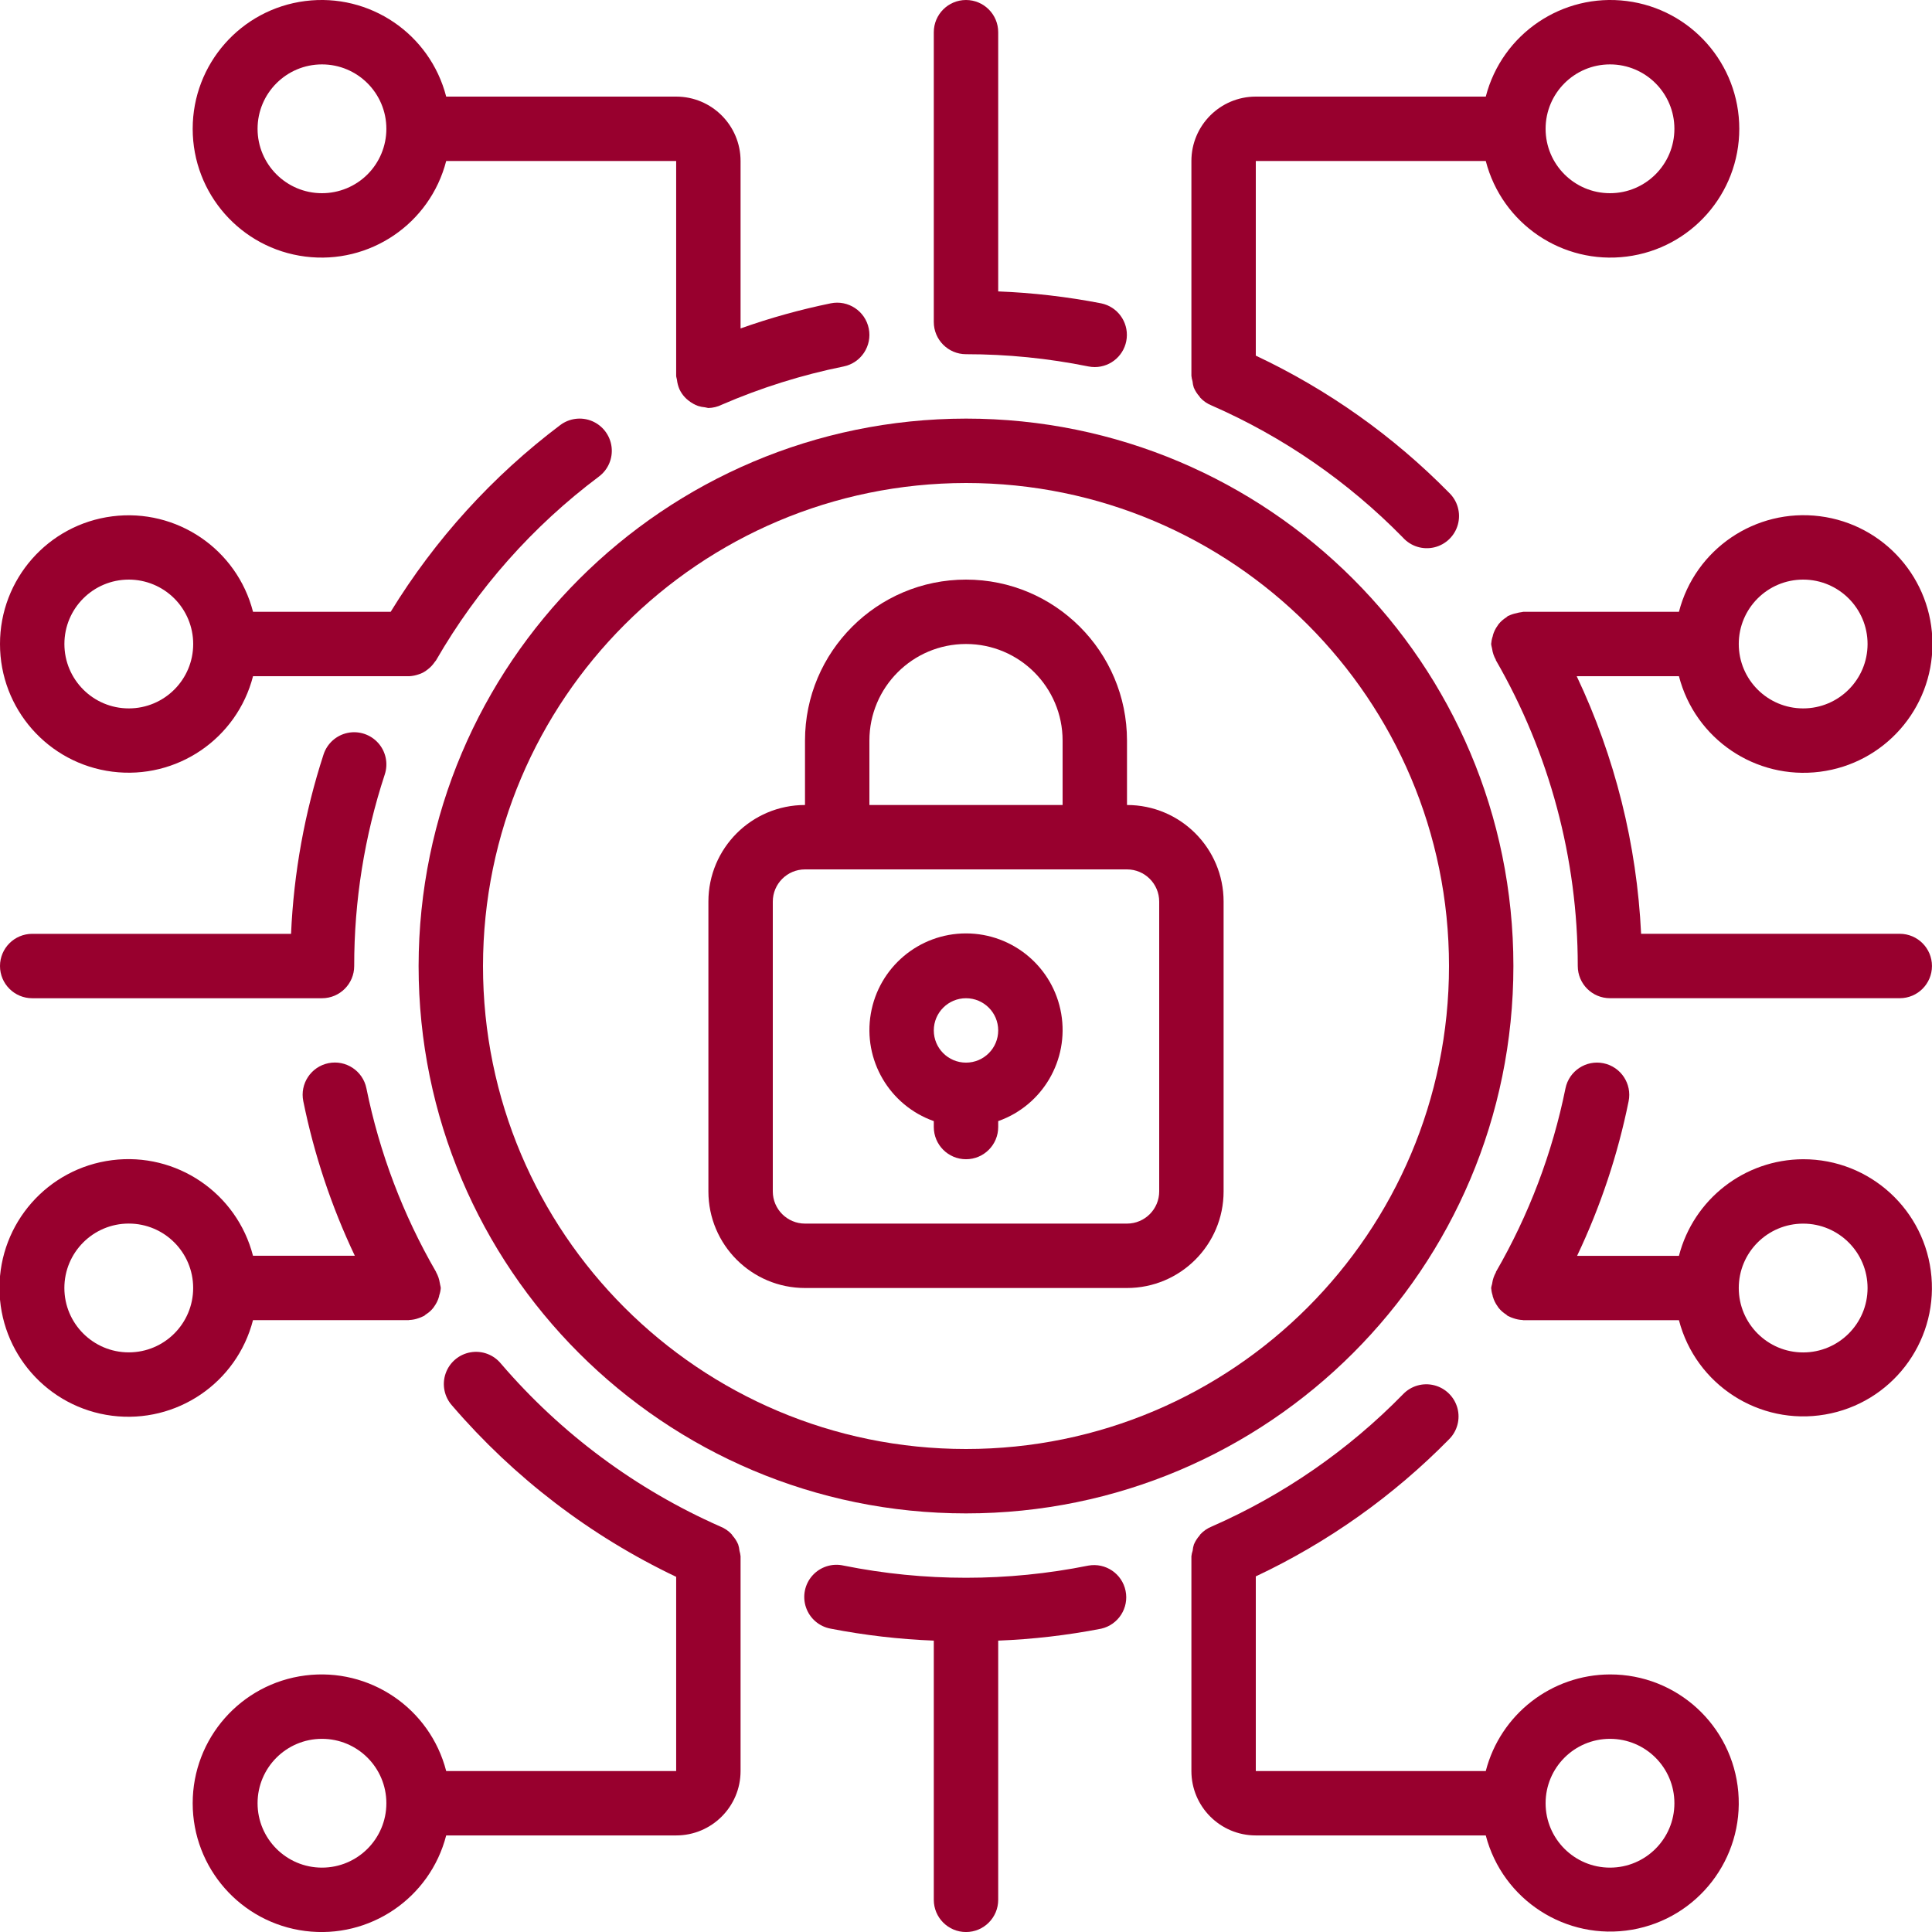
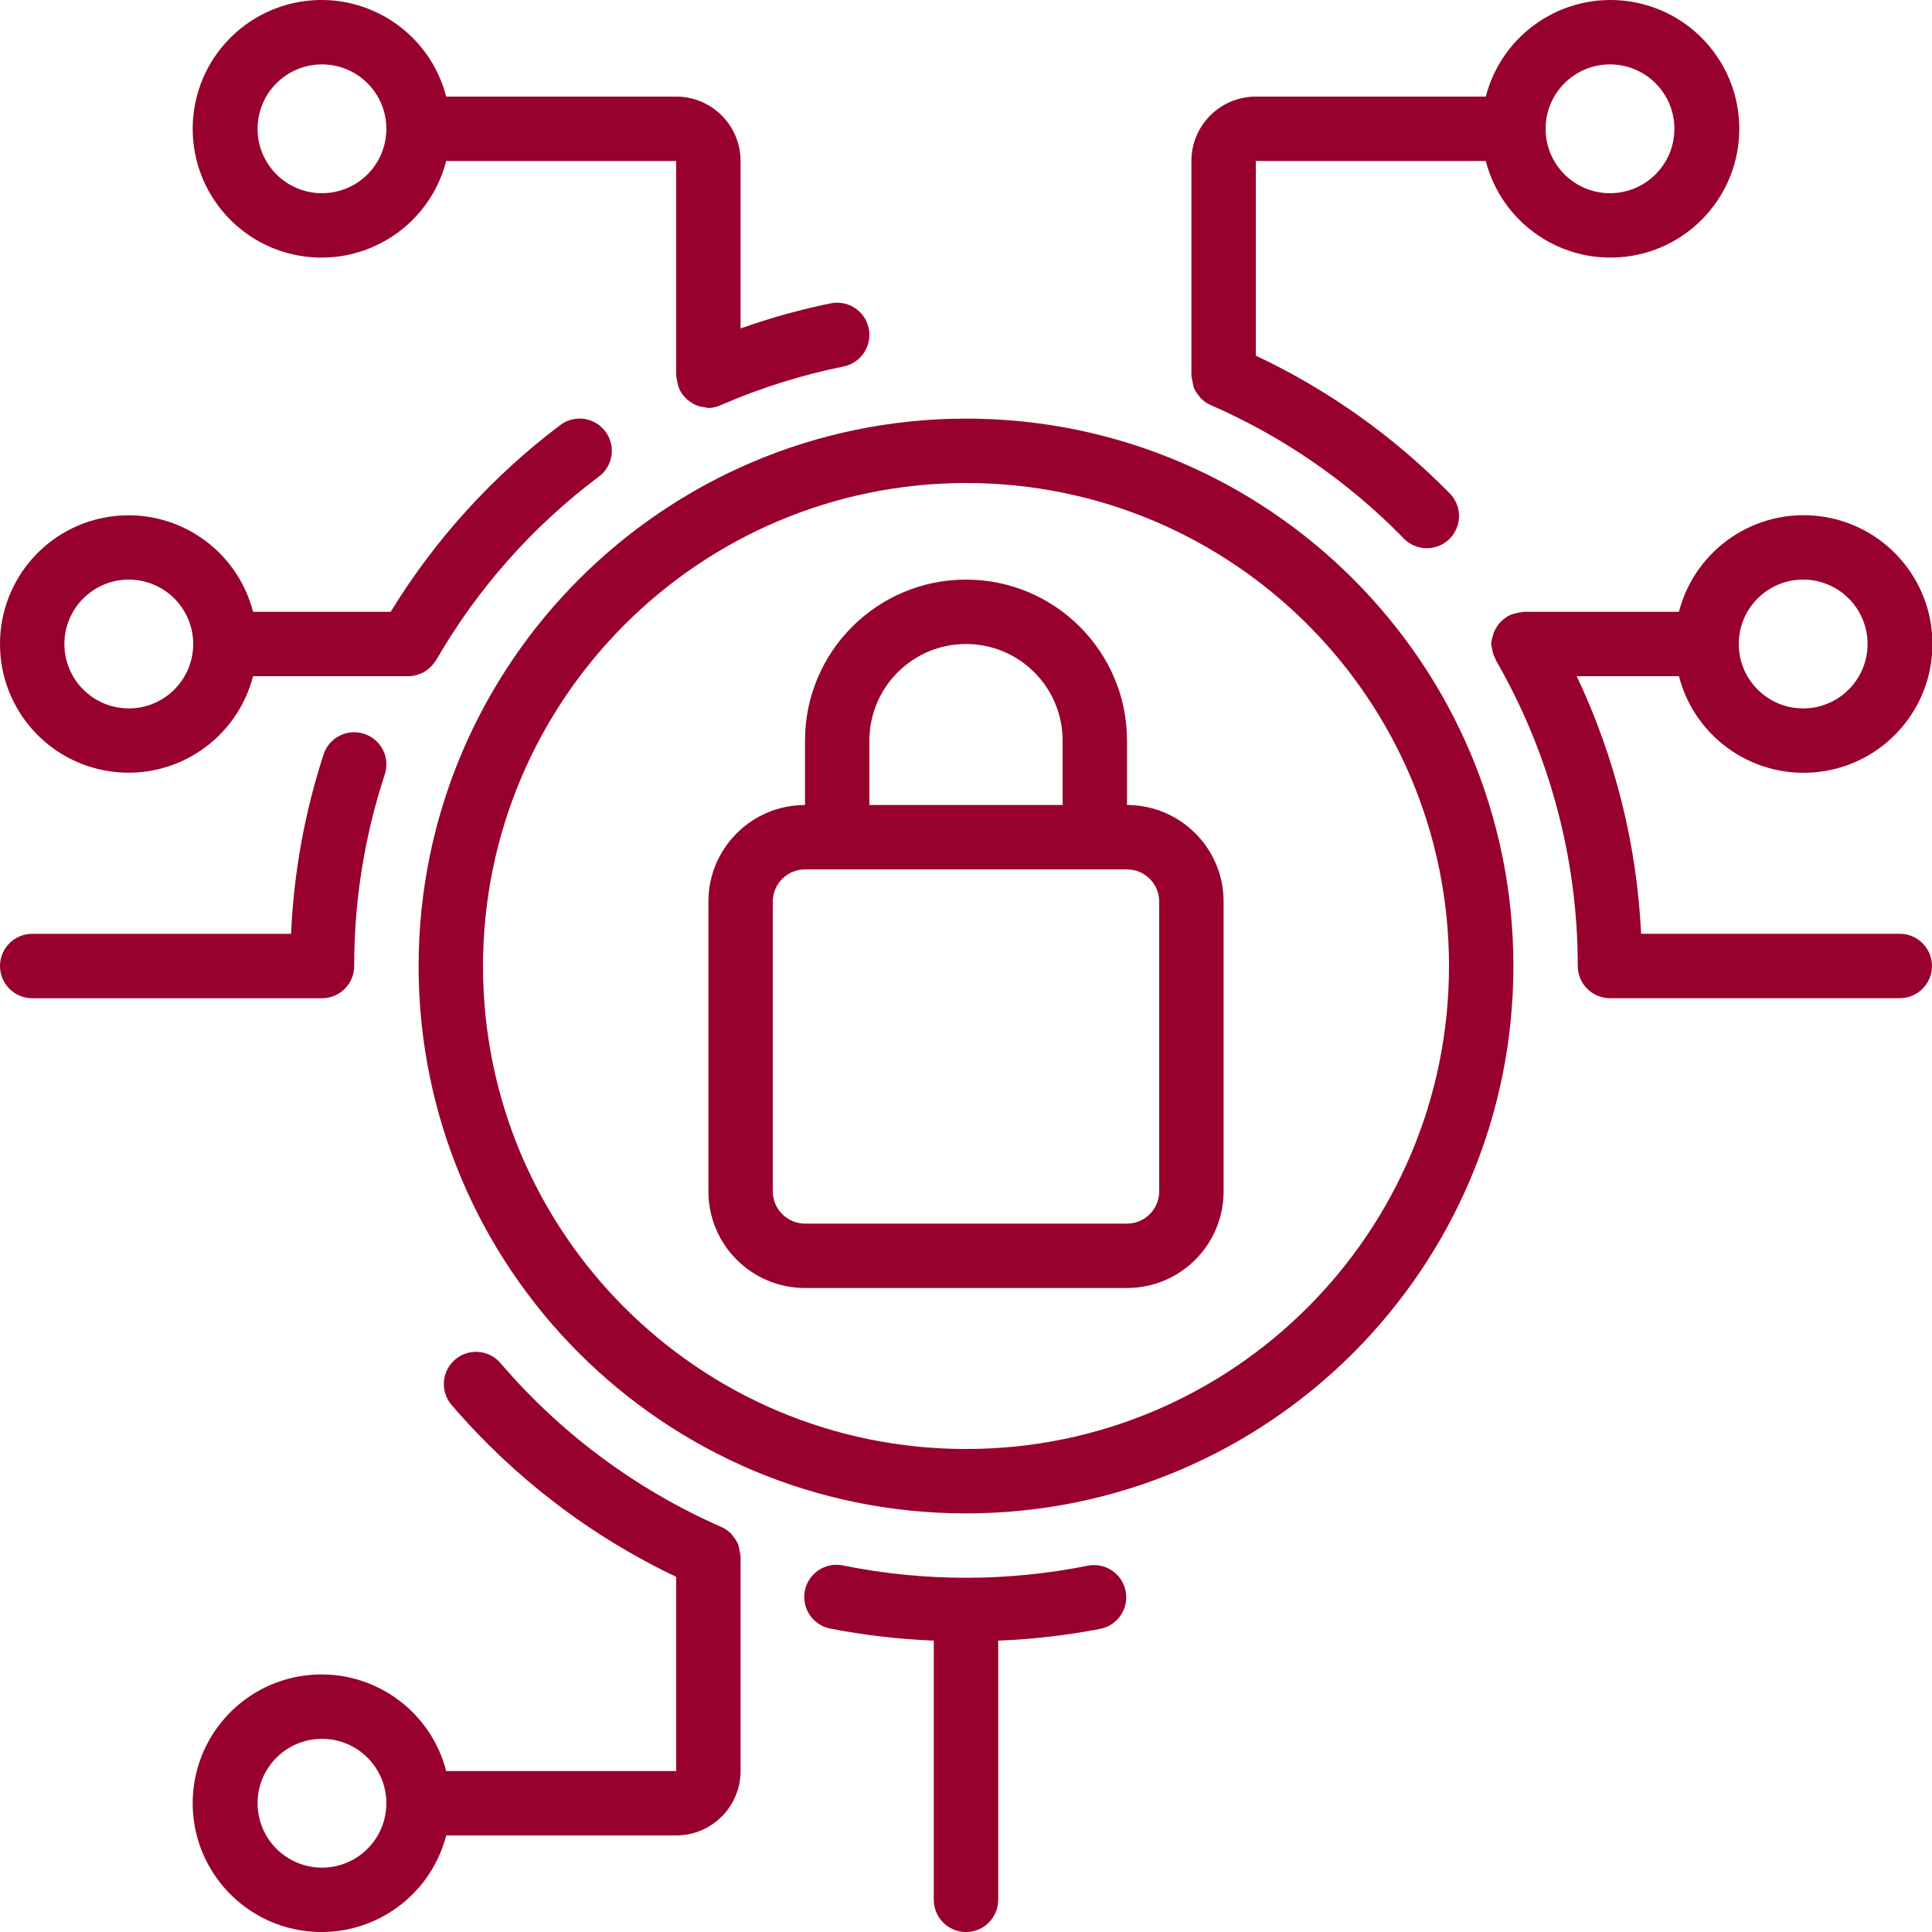
<svg xmlns="http://www.w3.org/2000/svg" width="60" height="60" viewBox="0 0 60 60" fill="none">
  <g clip-path="url(#clip0_13820_1142)">
    <path d="M25 40H35C36.657 40 38 38.657 38 37V28C38 26.343 36.657 25 35 25V23C35 20.239 32.761 18 30 18C27.239 18 25 20.239 25 23V25C23.343 25 22 26.343 22 28V37C22 38.657 23.343 40 25 40ZM27 23C27 21.343 28.343 20 30 20C31.657 20 33 21.343 33 23V25H27V23ZM24 28C24 27.448 24.448 27 25 27H35C35.552 27 36 27.448 36 28V37C36 37.552 35.552 38 35 38H25C24.448 38 24 37.552 24 37V28Z" fill="#98002E" />
-     <path d="M29 34.817V35.001C29 35.553 29.448 36.001 30 36.001C30.553 36.001 31 35.553 31 35.001V34.817C32.378 34.33 33.204 32.921 32.957 31.481C32.71 30.041 31.461 28.988 30 28.988C28.539 28.988 27.291 30.041 27.044 31.481C26.796 32.921 27.623 34.33 29 34.817ZM30 31.001C30.553 31.001 31 31.448 31 32.001C31 32.553 30.553 33.001 30 33.001C29.448 33.001 29 32.553 29 32.001C29 31.448 29.448 31.001 30 31.001Z" fill="#98002E" />
    <path d="M13 30C13 39.389 20.611 47 30 47C39.389 47 47 39.389 47 30C47 20.611 39.389 13 30 13C20.616 13.011 13.011 20.616 13 30ZM30 15C38.284 15 45 21.716 45 30C45 38.284 38.284 45 30 45C21.716 45 15 38.284 15 30C15.009 21.72 21.72 15.009 30 15Z" fill="#98002E" />
-     <path d="M50 52.001C48.182 52.007 46.597 53.24 46.142 55.001H39V48.956C41.236 47.903 43.267 46.462 45 44.7C45.256 44.447 45.356 44.074 45.261 43.727C45.165 43.379 44.89 43.109 44.541 43.021C44.191 42.932 43.821 43.039 43.572 43.3C41.874 45.036 39.859 46.43 37.635 47.406C37.501 47.459 37.38 47.541 37.281 47.647C37.27 47.658 37.264 47.675 37.253 47.688C37.18 47.77 37.121 47.863 37.078 47.964C37.058 48.026 37.045 48.091 37.039 48.157C37.02 48.213 37.007 48.271 37 48.331V48.349V55.001C37 56.105 37.895 57.001 39 57.001H46.142C46.665 59.008 48.639 60.281 50.683 59.929C52.728 59.577 54.162 57.718 53.984 55.651C53.806 53.584 52.075 51.997 50 52.001ZM50 58.001C48.895 58.001 48 57.105 48 56.001C48 54.896 48.895 54.001 50 54.001C51.105 54.001 52 54.896 52 56.001C52 57.105 51.105 58.001 50 58.001Z" fill="#98002E" />
-     <path d="M7.857 40.999H12.689C12.697 40.999 12.704 40.994 12.713 40.994C12.813 40.99 12.911 40.97 13.004 40.935C13.051 40.92 13.097 40.901 13.14 40.879C13.151 40.873 13.164 40.871 13.175 40.864C13.186 40.857 13.203 40.836 13.219 40.825C13.31 40.77 13.391 40.699 13.457 40.615C13.469 40.6 13.48 40.584 13.49 40.567C13.555 40.476 13.604 40.375 13.634 40.267C13.634 40.252 13.64 40.237 13.643 40.222C13.668 40.15 13.683 40.075 13.689 39.999C13.684 39.962 13.677 39.924 13.666 39.887C13.666 39.874 13.666 39.862 13.659 39.848C13.642 39.731 13.604 39.618 13.546 39.514L13.541 39.498C12.516 37.728 11.786 35.803 11.379 33.798C11.269 33.257 10.741 32.908 10.199 33.018C9.658 33.129 9.309 33.657 9.419 34.198C9.756 35.858 10.293 37.469 11.019 38.998H7.857C7.354 37.048 5.479 35.776 3.48 36.03C1.482 36.284 -0.016 37.984 -0.016 39.998C-0.016 42.013 1.482 43.713 3.48 43.967C5.479 44.22 7.354 42.95 7.857 40.999ZM3.999 41.999C2.895 41.999 1.999 41.104 1.999 39.999C1.999 38.895 2.895 37.999 3.999 37.999C5.104 37.999 5.999 38.895 5.999 39.999C5.999 41.104 5.104 41.999 3.999 41.999Z" fill="#98002E" />
    <path d="M3.13519e-06 20C-0.002 22.012 1.492 23.711 3.488 23.965C5.484 24.219 7.357 22.948 7.858 21H12.69H12.717C12.816 20.994 12.913 20.974 13.006 20.941C13.05 20.927 13.093 20.91 13.134 20.889C13.187 20.861 13.238 20.827 13.284 20.789C13.368 20.725 13.441 20.648 13.5 20.56C13.513 20.541 13.53 20.527 13.542 20.507C14.824 18.282 16.545 16.34 18.6 14.8C18.886 14.586 19.036 14.235 18.993 13.88C18.95 13.526 18.721 13.221 18.393 13.08C18.064 12.94 17.686 12.986 17.4 13.2C15.296 14.785 13.509 16.753 12.133 19H7.858C7.357 17.052 5.484 15.781 3.488 16.035C1.492 16.289 -0.002 17.988 3.13519e-06 20ZM6 20C6 21.105 5.105 22 4 22C2.895 22 2 21.105 2 20C2 18.895 2.895 18 4 18C4.53 18 5.039 18.211 5.414 18.586C5.789 18.961 6 19.47 6 20Z" fill="#98002E" />
-     <path d="M55.999 36.001C54.18 36.008 52.595 37.24 52.141 39.001H48.978C49.705 37.472 50.242 35.86 50.578 34.201C50.688 33.659 50.339 33.131 49.797 33.02C49.256 32.91 48.727 33.259 48.617 33.801C48.211 35.806 47.481 37.731 46.457 39.501V39.514C46.397 39.62 46.358 39.736 46.341 39.856C46.341 39.867 46.341 39.877 46.334 39.888C46.323 39.925 46.315 39.963 46.309 40.001C46.315 40.079 46.33 40.157 46.355 40.232C46.355 40.245 46.355 40.258 46.363 40.271C46.394 40.379 46.443 40.48 46.51 40.571C46.52 40.586 46.528 40.601 46.539 40.615C46.606 40.698 46.687 40.77 46.779 40.827C46.795 40.838 46.805 40.855 46.822 40.865C46.839 40.875 46.846 40.874 46.857 40.88C46.901 40.903 46.947 40.922 46.995 40.937C47.087 40.97 47.185 40.99 47.284 40.995C47.293 40.995 47.3 41 47.309 41H52.141C52.663 43.008 54.637 44.281 56.681 43.929C58.726 43.578 60.161 41.718 59.983 39.651C59.805 37.584 58.073 35.998 55.999 36.001ZM55.999 42.001C54.894 42.001 53.999 41.105 53.999 40.001C53.999 38.896 54.894 38.001 55.999 38.001C57.103 38.001 57.999 38.896 57.999 40.001C57.999 41.105 57.103 42.001 55.999 42.001Z" fill="#98002E" />
    <path d="M22.999 48.348V48.331C22.993 48.275 22.982 48.219 22.966 48.165C22.959 48.097 22.946 48.03 22.925 47.965C22.883 47.866 22.825 47.774 22.753 47.694C22.74 47.679 22.734 47.661 22.721 47.647C22.622 47.541 22.501 47.459 22.366 47.406C19.749 46.251 17.423 44.524 15.56 42.352C15.331 42.07 14.967 41.934 14.609 41.998C14.252 42.061 13.956 42.314 13.838 42.658C13.72 43.001 13.798 43.382 14.041 43.652C15.964 45.89 18.335 47.702 20.999 48.97V55.001H13.857C13.354 53.051 11.479 51.779 9.48 52.033C7.482 52.287 5.984 53.987 5.984 56.001C5.984 58.015 7.482 59.715 9.48 59.969C11.479 60.223 13.354 58.951 13.857 57.001H20.999C22.104 57.001 22.999 56.105 22.999 55.001V48.348ZM9.999 58.001C8.895 58.001 7.999 57.105 7.999 56.001C7.999 54.896 8.895 54.001 9.999 54.001C11.104 54.001 11.999 54.896 11.999 56.001C11.999 57.105 11.104 58.001 9.999 58.001Z" fill="#98002E" />
    <path d="M33.8 48.621C31.292 49.125 28.709 49.125 26.2 48.621C25.846 48.54 25.476 48.657 25.233 48.927C24.991 49.196 24.913 49.577 25.031 49.92C25.148 50.263 25.443 50.516 25.8 50.58C26.856 50.785 27.926 50.909 29 50.951V59.001C29 59.553 29.448 60.001 30 60.001C30.552 60.001 31 59.553 31 59.001V50.951C32.075 50.909 33.145 50.785 34.2 50.58C34.729 50.459 35.065 49.937 34.956 49.405C34.848 48.873 34.335 48.525 33.8 48.621Z" fill="#98002E" />
    <path d="M20.999 3H13.857C13.354 1.05 11.479 -0.222 9.48 0.032C7.482 0.286 5.984 1.986 5.984 4C5.984 6.015 7.482 7.715 9.48 7.968C11.479 8.222 13.354 6.951 13.857 5H20.999V11.672C20.999 11.712 21.018 11.751 21.023 11.791C21.034 11.895 21.061 11.996 21.102 12.091C21.144 12.18 21.199 12.262 21.266 12.334C21.3 12.371 21.336 12.404 21.375 12.434C21.424 12.474 21.477 12.51 21.532 12.54C21.579 12.566 21.627 12.588 21.676 12.606C21.748 12.629 21.822 12.644 21.896 12.65C21.929 12.659 21.963 12.666 21.996 12.671C22.14 12.668 22.281 12.634 22.409 12.571C23.628 12.043 24.898 11.644 26.199 11.381C26.741 11.271 27.09 10.742 26.98 10.201C26.869 9.659 26.341 9.31 25.799 9.42C24.849 9.615 23.913 9.875 22.999 10.2V5C22.999 3.896 22.104 3 20.999 3ZM9.999 6C8.895 6 7.999 5.105 7.999 4C7.999 2.896 8.895 2 9.999 2C11.104 2 11.999 2.896 11.999 4C11.999 4.531 11.789 5.039 11.414 5.415C11.039 5.79 10.53 6 9.999 6Z" fill="#98002E" />
    <path d="M46.142 5C46.646 6.951 48.521 8.222 50.519 7.968C52.517 7.715 54.015 6.015 54.015 4C54.015 1.986 52.517 0.286 50.519 0.032C48.521 -0.222 46.646 1.05 46.142 3H39C37.895 3 37 3.896 37 5V11.651V11.669C37.006 11.728 37.018 11.787 37.035 11.843C37.041 11.909 37.054 11.973 37.074 12.036C37.117 12.137 37.176 12.23 37.249 12.311C37.26 12.324 37.266 12.341 37.277 12.353C37.376 12.459 37.497 12.541 37.631 12.594C39.854 13.568 41.87 14.96 43.568 16.694C43.813 16.967 44.188 17.083 44.544 16.998C44.901 16.912 45.182 16.639 45.277 16.285C45.372 15.931 45.266 15.553 45 15.3C43.267 13.538 41.236 12.098 39 11.045V5H46.142ZM50 2C51.105 2 52 2.896 52 4C52 5.105 51.105 6 50 6C48.895 6 48 5.105 48 4C48 2.896 48.895 2 50 2Z" fill="#98002E" />
-     <path d="M30 0C29.448 0 29 0.448 29 1V10C29 10.552 29.448 11 30 11C31.276 11 32.549 11.127 33.8 11.38C33.866 11.393 33.933 11.4 34 11.4C34.512 11.398 34.94 11.01 34.991 10.501C35.043 9.991 34.701 9.525 34.2 9.421C33.144 9.216 32.075 9.092 31 9.05V1C31 0.448 30.552 0 30 0Z" fill="#98002E" />
    <path d="M52.141 21C52.644 22.951 54.519 24.222 56.518 23.968C58.516 23.715 60.014 22.015 60.014 20C60.014 17.986 58.516 16.286 56.518 16.032C54.519 15.778 52.644 17.05 52.141 19H47.309C47.29 19 47.275 19.01 47.257 19.01C47.199 19.017 47.141 19.028 47.086 19.045C47.003 19.061 46.924 19.088 46.849 19.125C46.841 19.125 46.831 19.125 46.822 19.135C46.813 19.145 46.796 19.162 46.779 19.173C46.687 19.23 46.606 19.302 46.539 19.385C46.528 19.399 46.52 19.414 46.51 19.429C46.443 19.52 46.394 19.622 46.363 19.729C46.363 19.742 46.363 19.755 46.355 19.768C46.33 19.843 46.315 19.921 46.309 20C46.314 20.039 46.321 20.077 46.331 20.114C46.331 20.125 46.336 20.135 46.338 20.146C46.355 20.267 46.394 20.383 46.454 20.488V20.501C48.121 23.389 48.999 26.665 48.999 30C48.999 30.553 49.446 31 49.999 31H58.999C59.551 31 59.999 30.553 59.999 30C59.999 29.448 59.551 29 58.999 29H50.966C50.834 26.228 50.155 23.509 48.966 21H52.141ZM55.999 18C57.103 18 57.999 18.896 57.999 20C57.999 21.105 57.103 22 55.999 22C54.894 22 53.999 21.105 53.999 20C53.999 18.896 54.894 18 55.999 18Z" fill="#98002E" />
    <path d="M1 31.001H10C10.552 31.001 11 30.553 11 30.001C10.998 27.98 11.318 25.972 11.949 24.053C12.061 23.713 11.983 23.34 11.745 23.074C11.507 22.808 11.144 22.688 10.795 22.761C10.445 22.834 10.161 23.088 10.049 23.428C9.462 25.231 9.122 27.106 9.039 29.001H1C0.448 29.001 0 29.449 0 30.001C0 30.553 0.448 31.001 1 31.001Z" fill="#98002E" />
  </g>
  <defs>
    <clipPath id="clip0_13820_1142">
      <rect width="60" height="60" fill="white" />
    </clipPath>
  </defs>
</svg>